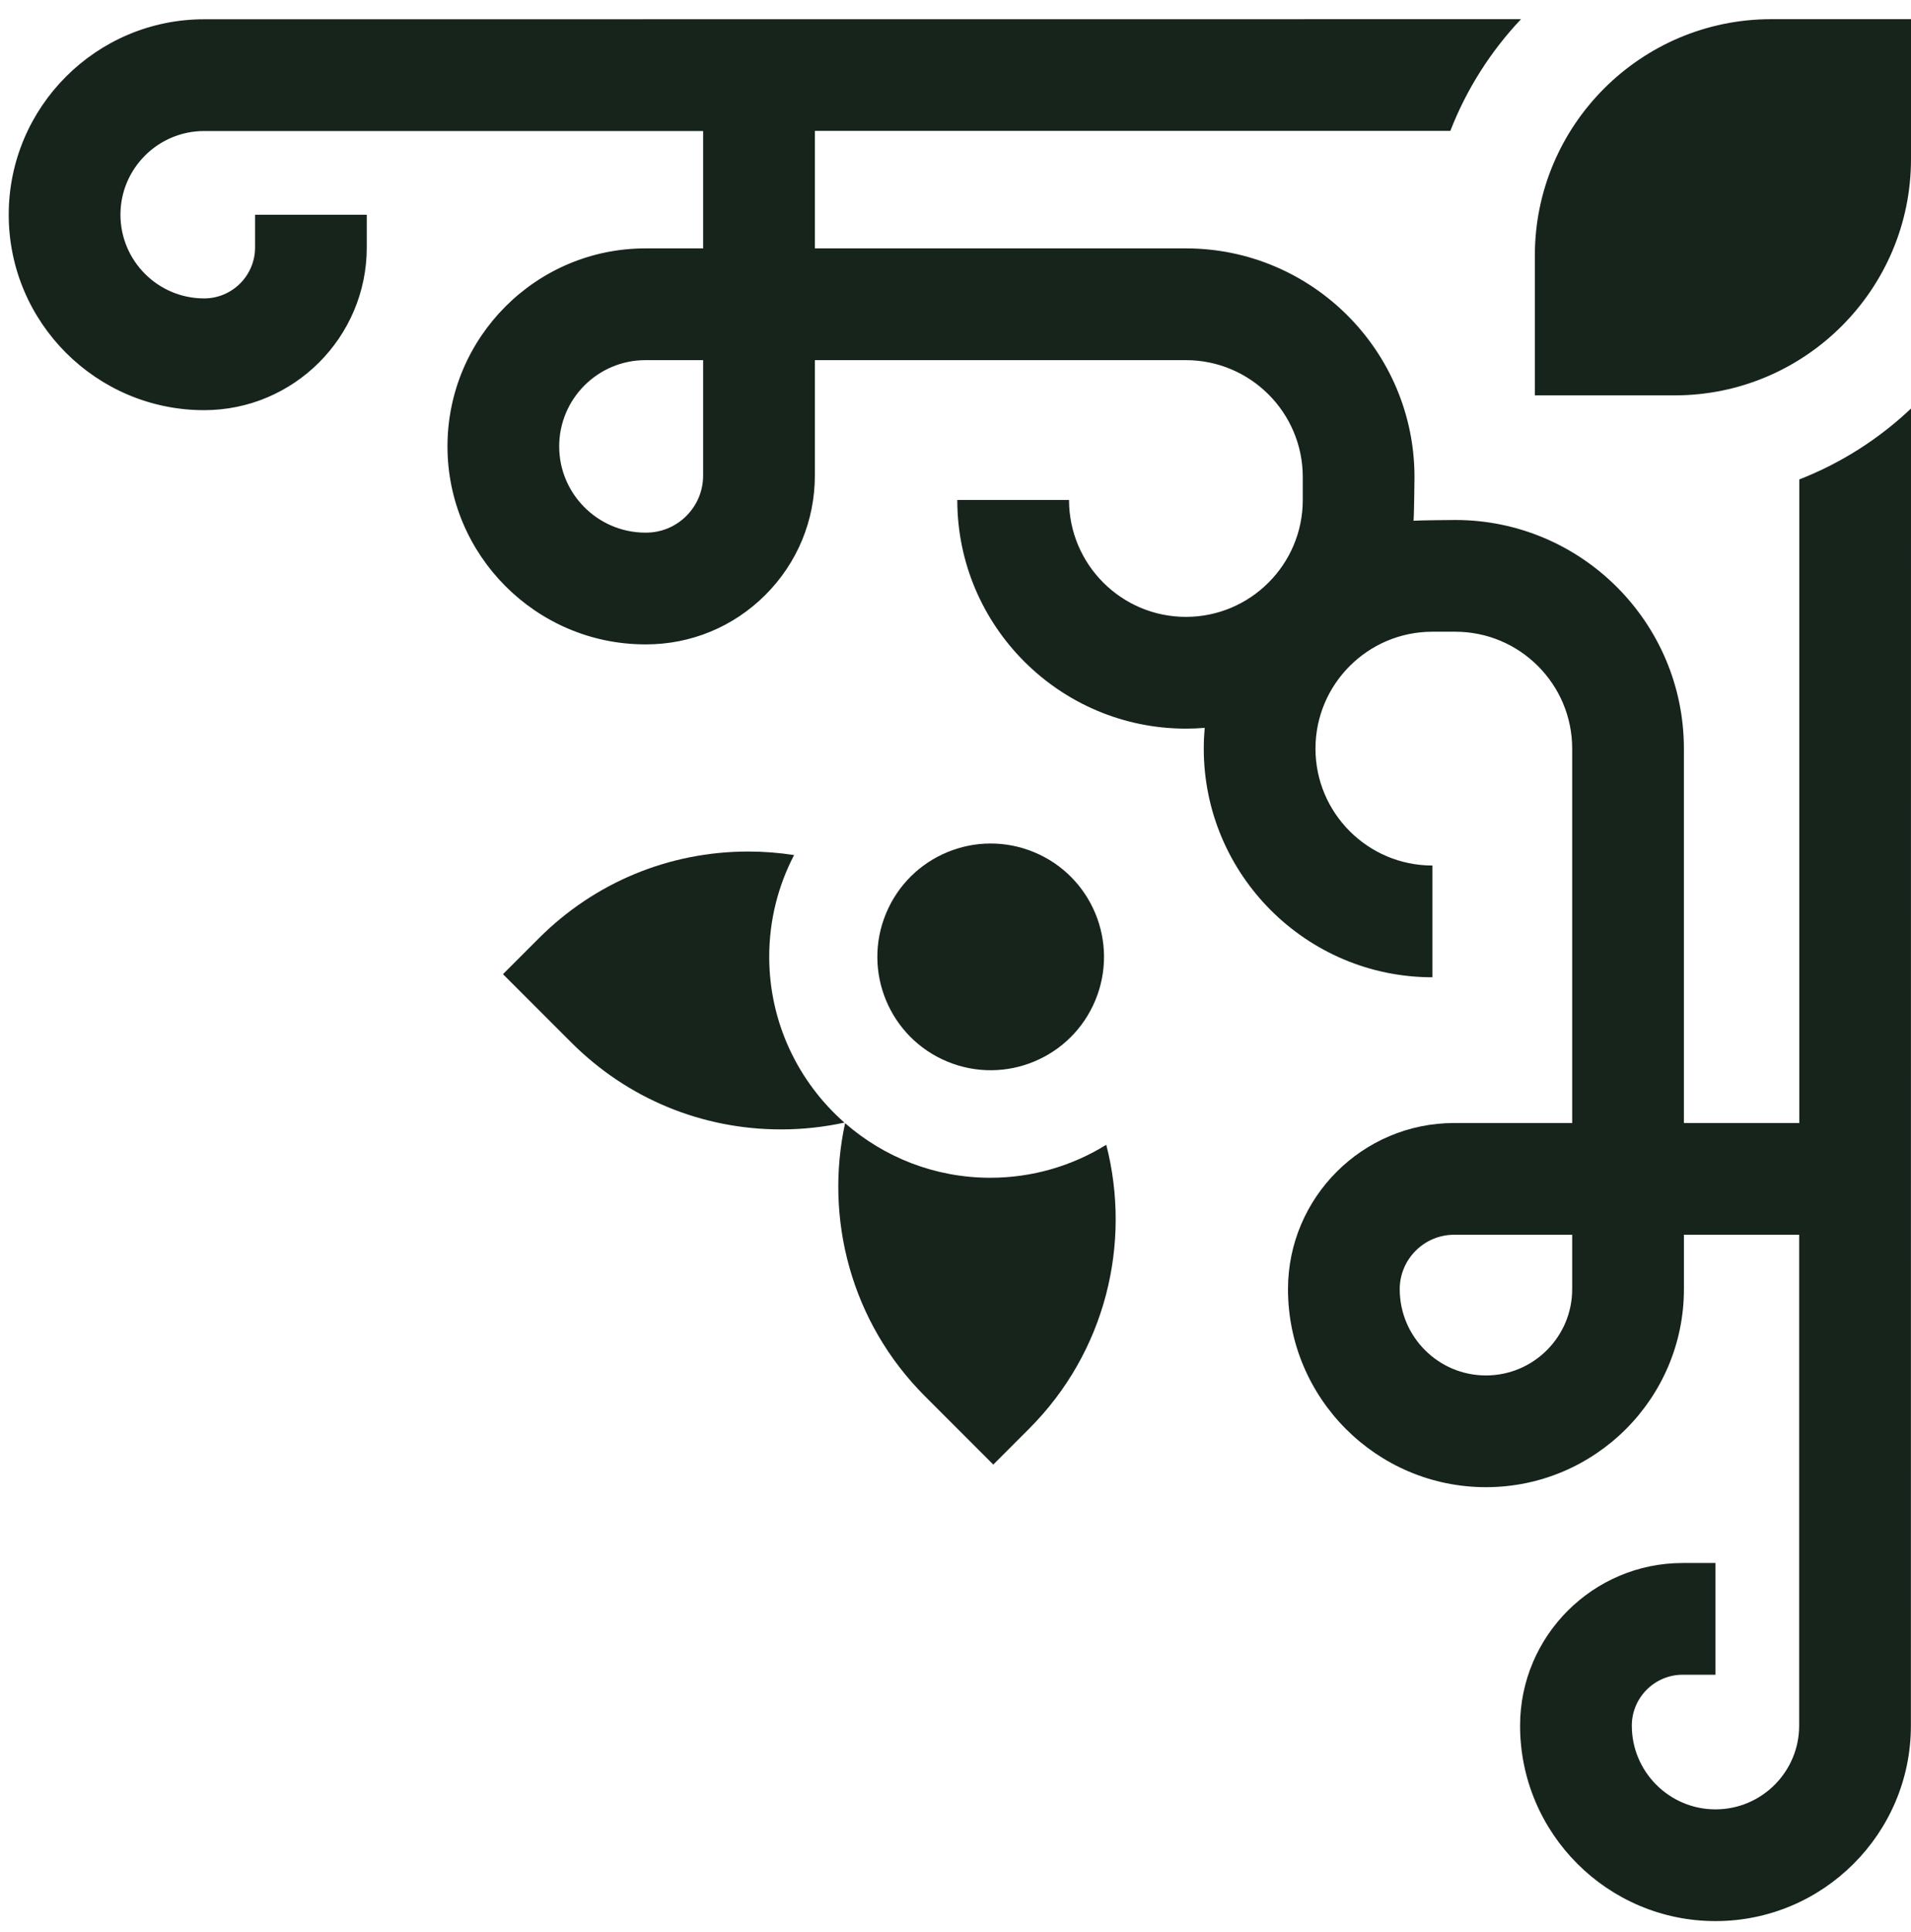
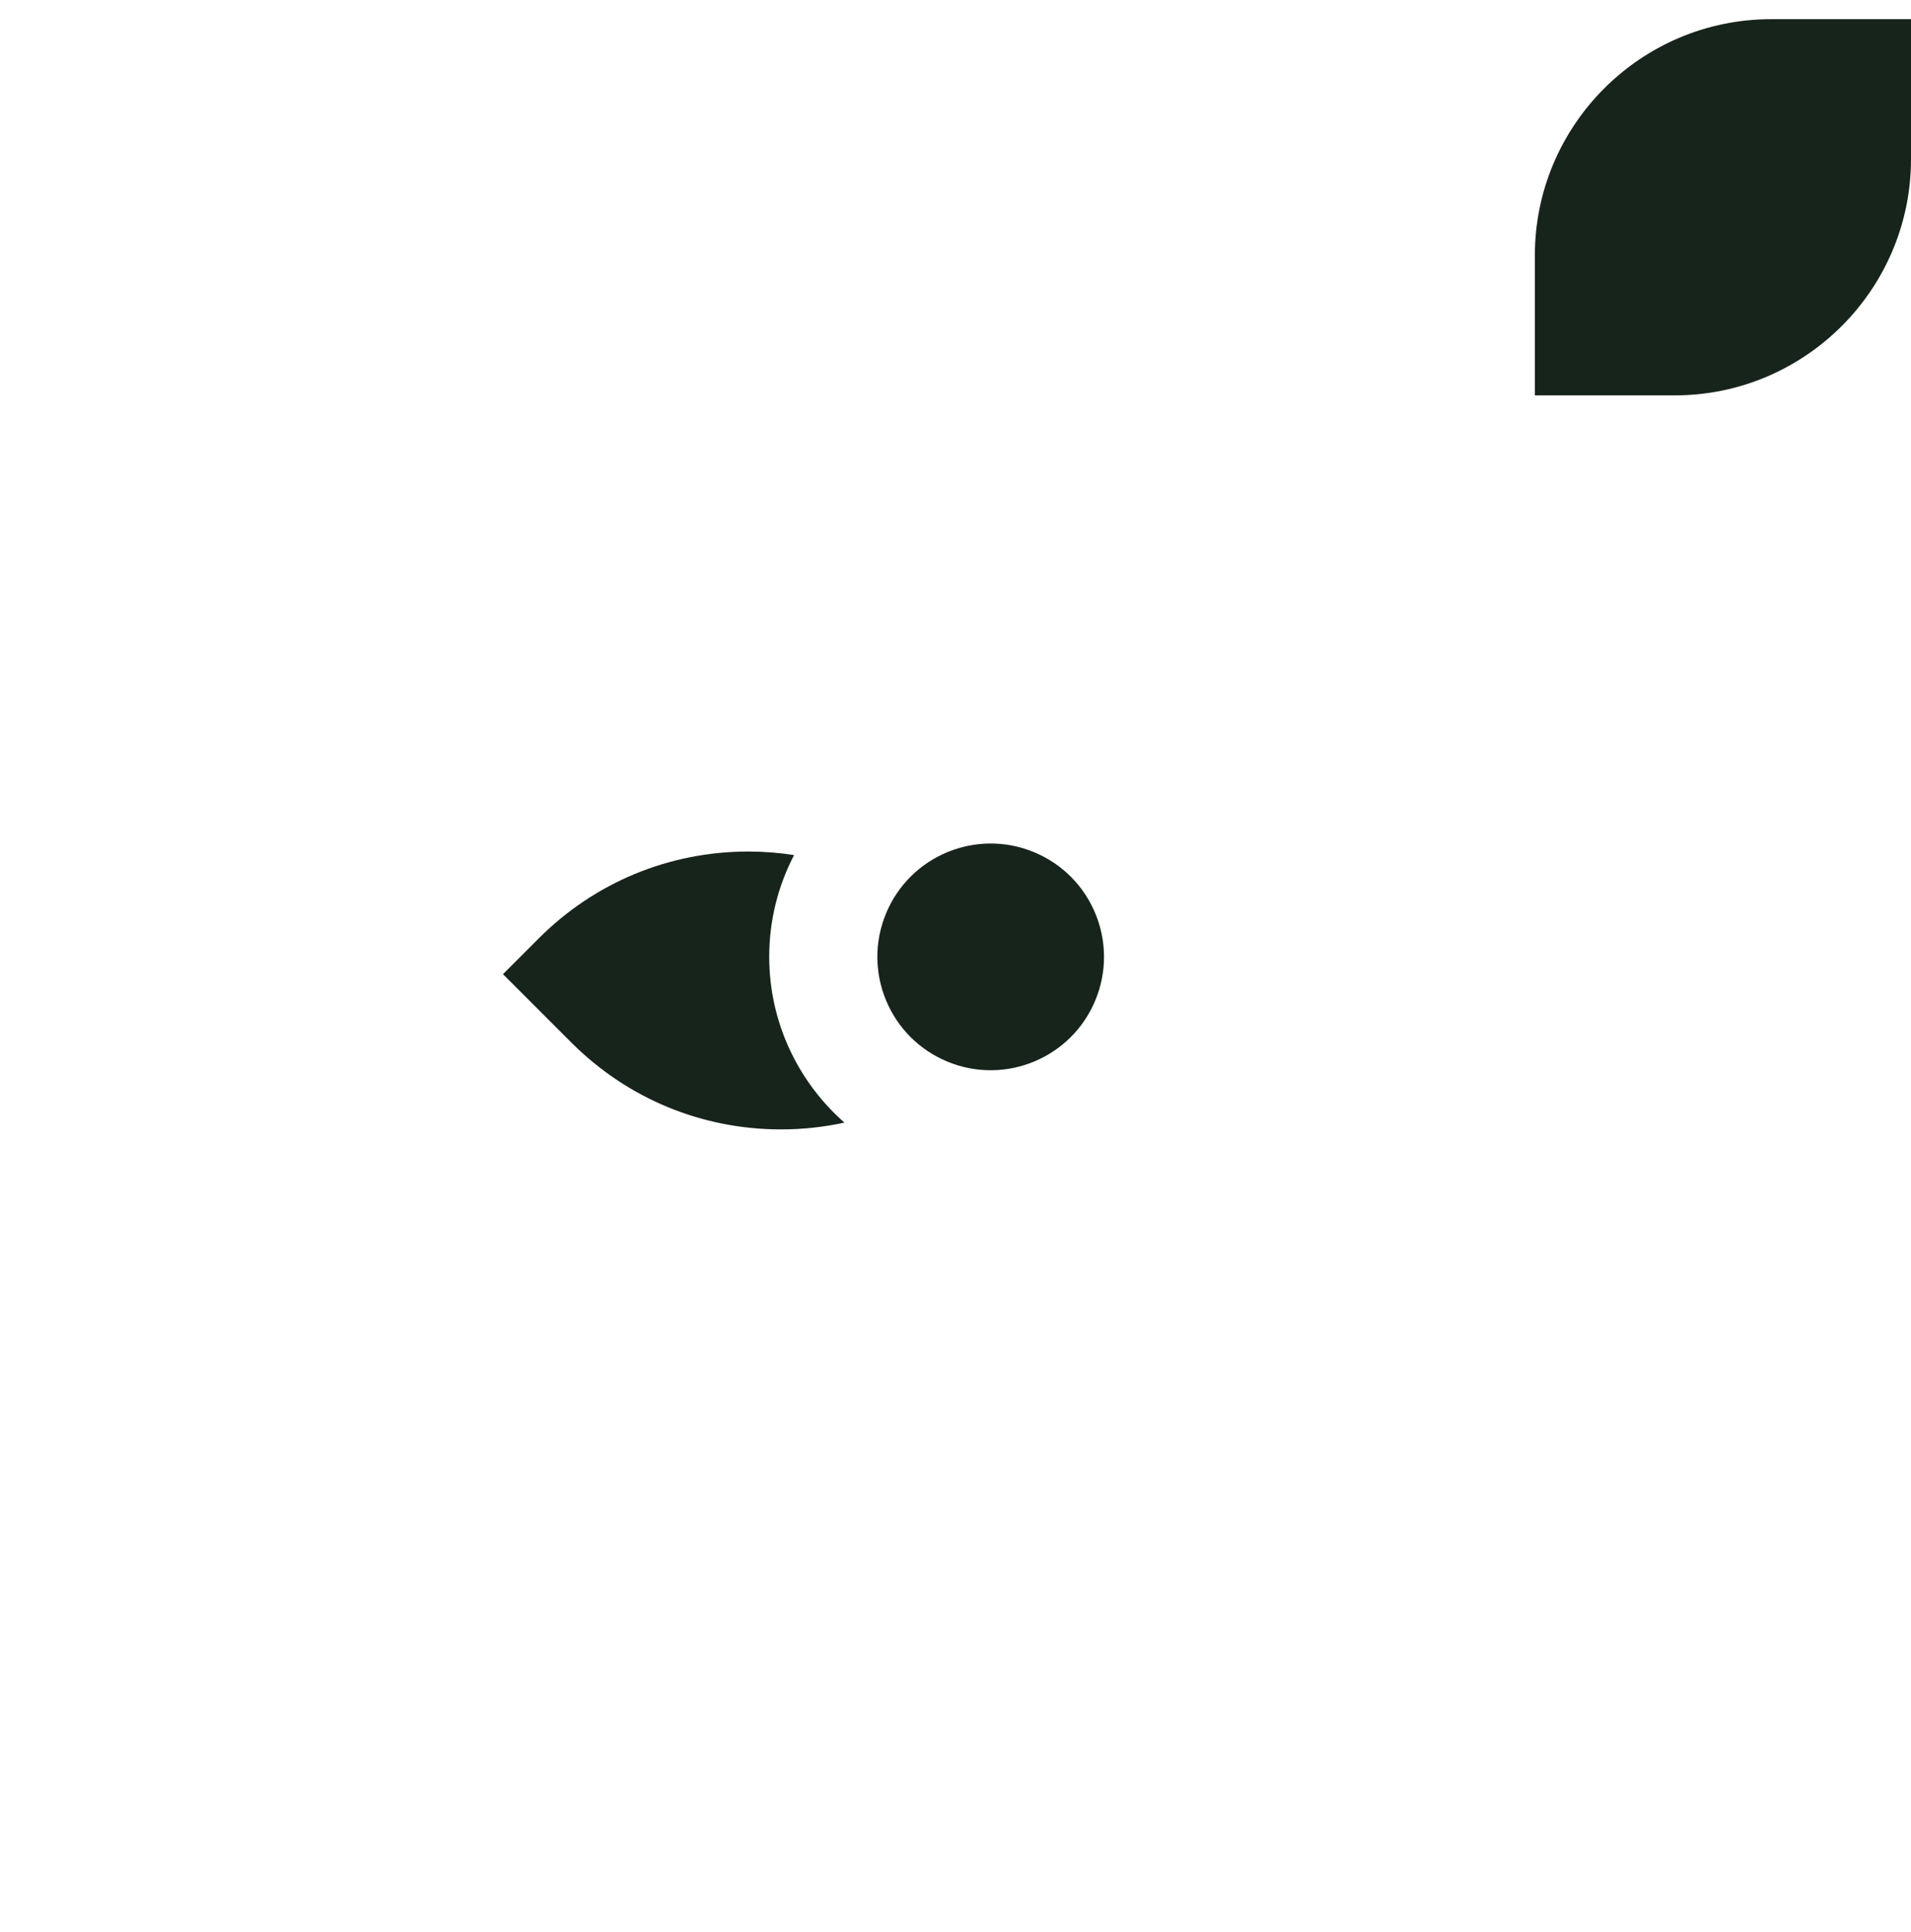
<svg xmlns="http://www.w3.org/2000/svg" width="94" height="95" viewBox="0 0 94 95" fill="none">
  <path d="M37.837 47.05C37.837 45.249 38.281 43.549 39.06 42.052C38.322 41.938 37.571 41.878 36.811 41.878C32.916 41.878 29.254 43.395 26.5 46.149L24.741 47.909L28.105 51.273C30.859 54.027 34.521 55.544 38.415 55.544C39.478 55.544 40.522 55.43 41.536 55.21C39.271 53.216 37.837 50.298 37.837 47.05Z" fill="#17241C" />
-   <path d="M41.569 55.238C40.551 59.927 41.856 65.024 45.494 68.662L48.859 72.027L50.618 70.267C54.397 66.488 55.661 61.135 54.416 56.3C52.756 57.327 50.802 57.922 48.71 57.922C45.978 57.922 43.48 56.908 41.569 55.238Z" fill="#17241C" />
-   <path d="M88.505 55.23H82.829V36.817C82.829 30.617 77.785 25.573 71.585 25.573C71.585 25.573 69.836 25.585 69.531 25.61C69.561 25.274 69.577 23.461 69.577 23.461C69.577 17.261 64.533 12.216 58.333 12.216H40.082V6.438H71.34C72.139 4.382 73.328 2.52 74.817 0.943L10.041 0.948C4.741 0.948 0.429 5.26 0.429 10.56C0.429 15.86 4.741 20.172 10.041 20.172C14.452 20.172 18.041 16.583 18.041 12.171V10.56H12.546V12.171C12.546 13.553 11.422 14.676 10.041 14.676C7.772 14.676 5.925 12.829 5.925 10.56C5.925 8.29 7.772 6.444 10.041 6.444H34.586V12.216H31.748C26.379 12.216 22.011 16.584 22.011 21.954C22.011 27.298 26.358 31.666 31.7 31.691L31.735 31.691H31.775C33.986 31.691 36.066 30.832 37.635 29.271C39.213 27.7 40.082 25.609 40.082 23.383V17.712H58.333C61.503 17.712 64.082 20.291 64.082 23.461V24.589C64.082 27.759 61.503 30.338 58.333 30.338C55.163 30.338 52.584 27.759 52.584 24.589H47.088C47.088 30.79 52.133 35.834 58.333 35.834C58.644 35.834 58.953 35.821 59.258 35.796C59.228 36.133 59.212 36.473 59.212 36.817C59.212 43.017 64.256 48.062 70.457 48.062V42.566C67.286 42.566 64.707 39.987 64.707 36.817C64.707 33.647 67.286 31.068 70.457 31.068H71.585C74.755 31.068 77.334 33.647 77.334 36.817V55.23H71.528C67.022 55.23 63.355 58.896 63.355 63.402C63.355 68.771 67.723 73.139 73.093 73.139C78.462 73.139 82.83 68.771 82.83 63.402V60.725H88.499V84.868C88.499 87.137 86.653 88.984 84.383 88.984C82.113 88.984 80.267 87.137 80.267 84.868C80.267 83.487 81.39 82.363 82.771 82.363H84.383V76.868H82.771C78.36 76.868 74.771 80.456 74.771 84.868C74.771 90.168 79.083 94.479 84.383 94.479C89.683 94.479 93.995 90.168 93.995 84.868L94 20.093C92.423 21.585 90.561 22.777 88.505 23.579V55.23ZM34.586 23.383C34.586 24.136 34.292 24.844 33.758 25.376C33.227 25.905 32.523 26.195 31.776 26.195C31.772 26.195 31.767 26.195 31.763 26.195L31.728 26.195C29.4 26.184 27.506 24.282 27.506 21.954C27.506 19.615 29.409 17.712 31.748 17.712H34.586V23.383ZM77.334 63.402C77.334 65.741 75.431 67.644 73.092 67.644C70.753 67.644 68.851 65.741 68.851 63.402C68.851 61.926 70.052 60.725 71.528 60.725H77.334V63.402H77.334Z" fill="#17241C" />
  <path d="M75.498 12.565V19.444H82.377C88.786 19.444 94 14.23 94 7.822V0.96V0.943H87.121C80.712 0.943 75.498 6.157 75.498 12.565Z" fill="#17241C" />
  <path d="M53.879 49.193C55.058 46.35 53.708 43.089 50.865 41.91C48.021 40.731 44.76 42.081 43.582 44.925C42.403 47.768 43.753 51.029 46.596 52.208C49.44 53.387 52.701 52.037 53.879 49.193Z" fill="#17241C" />
</svg>